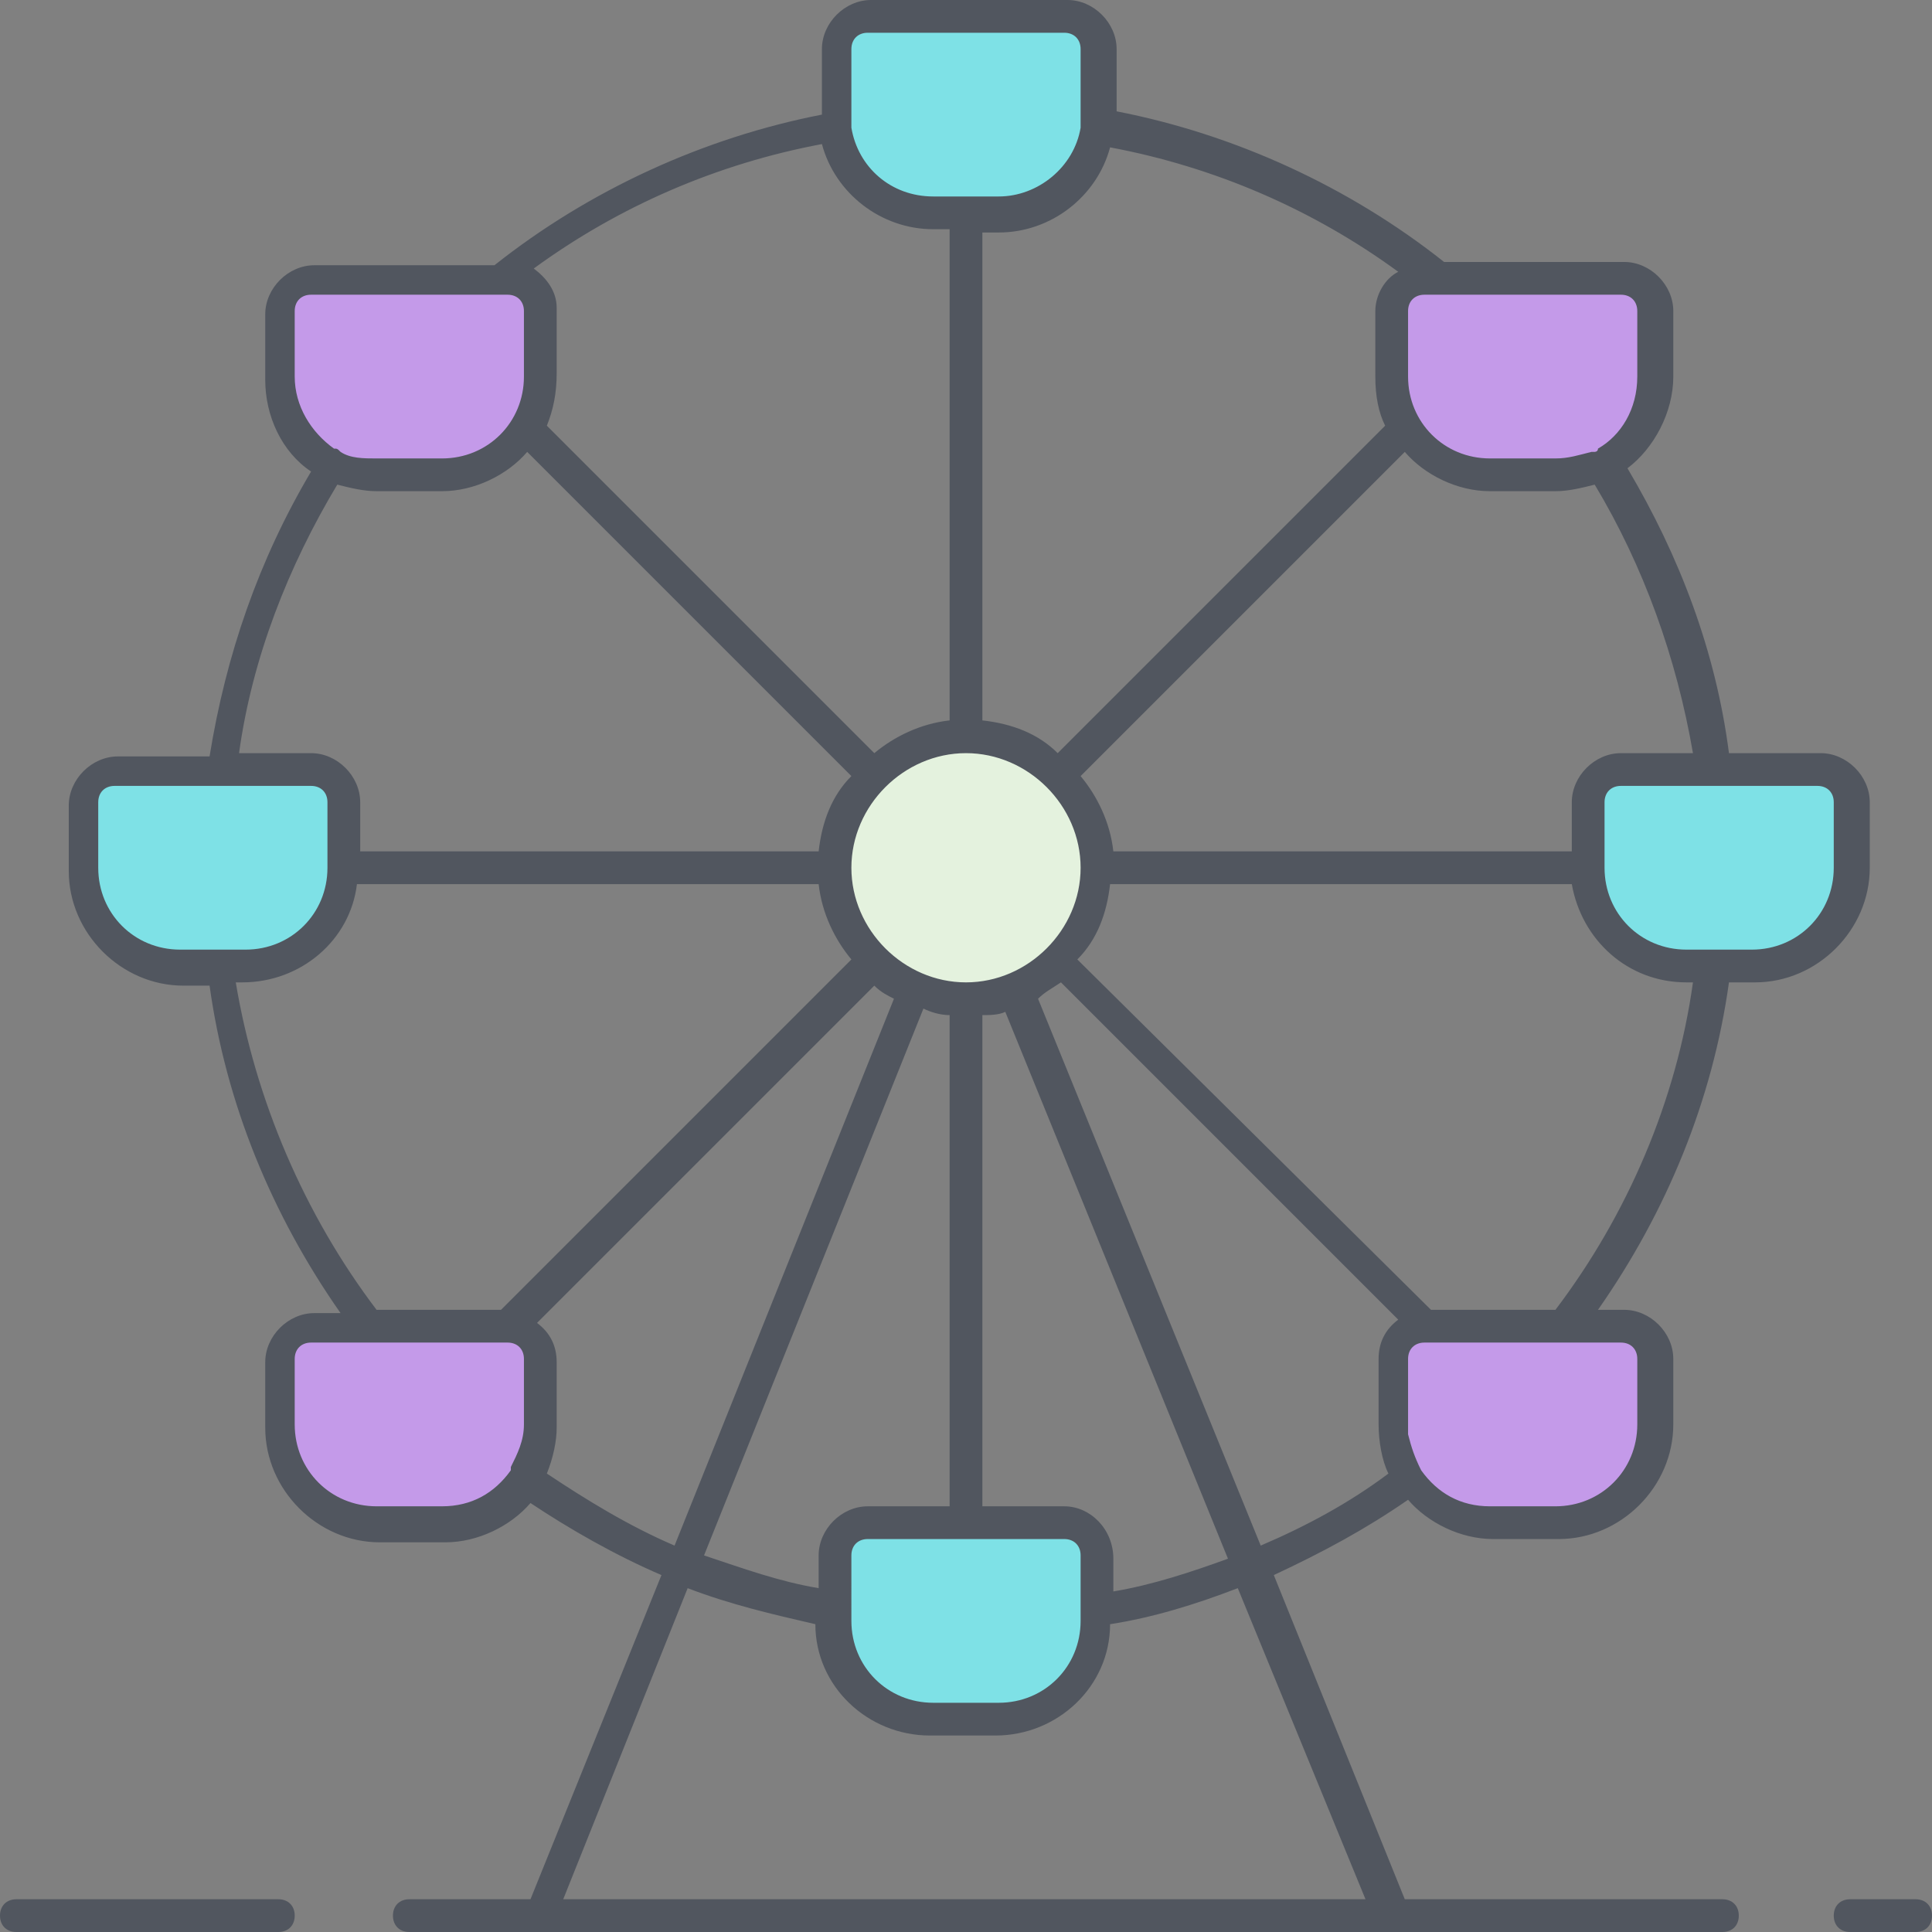
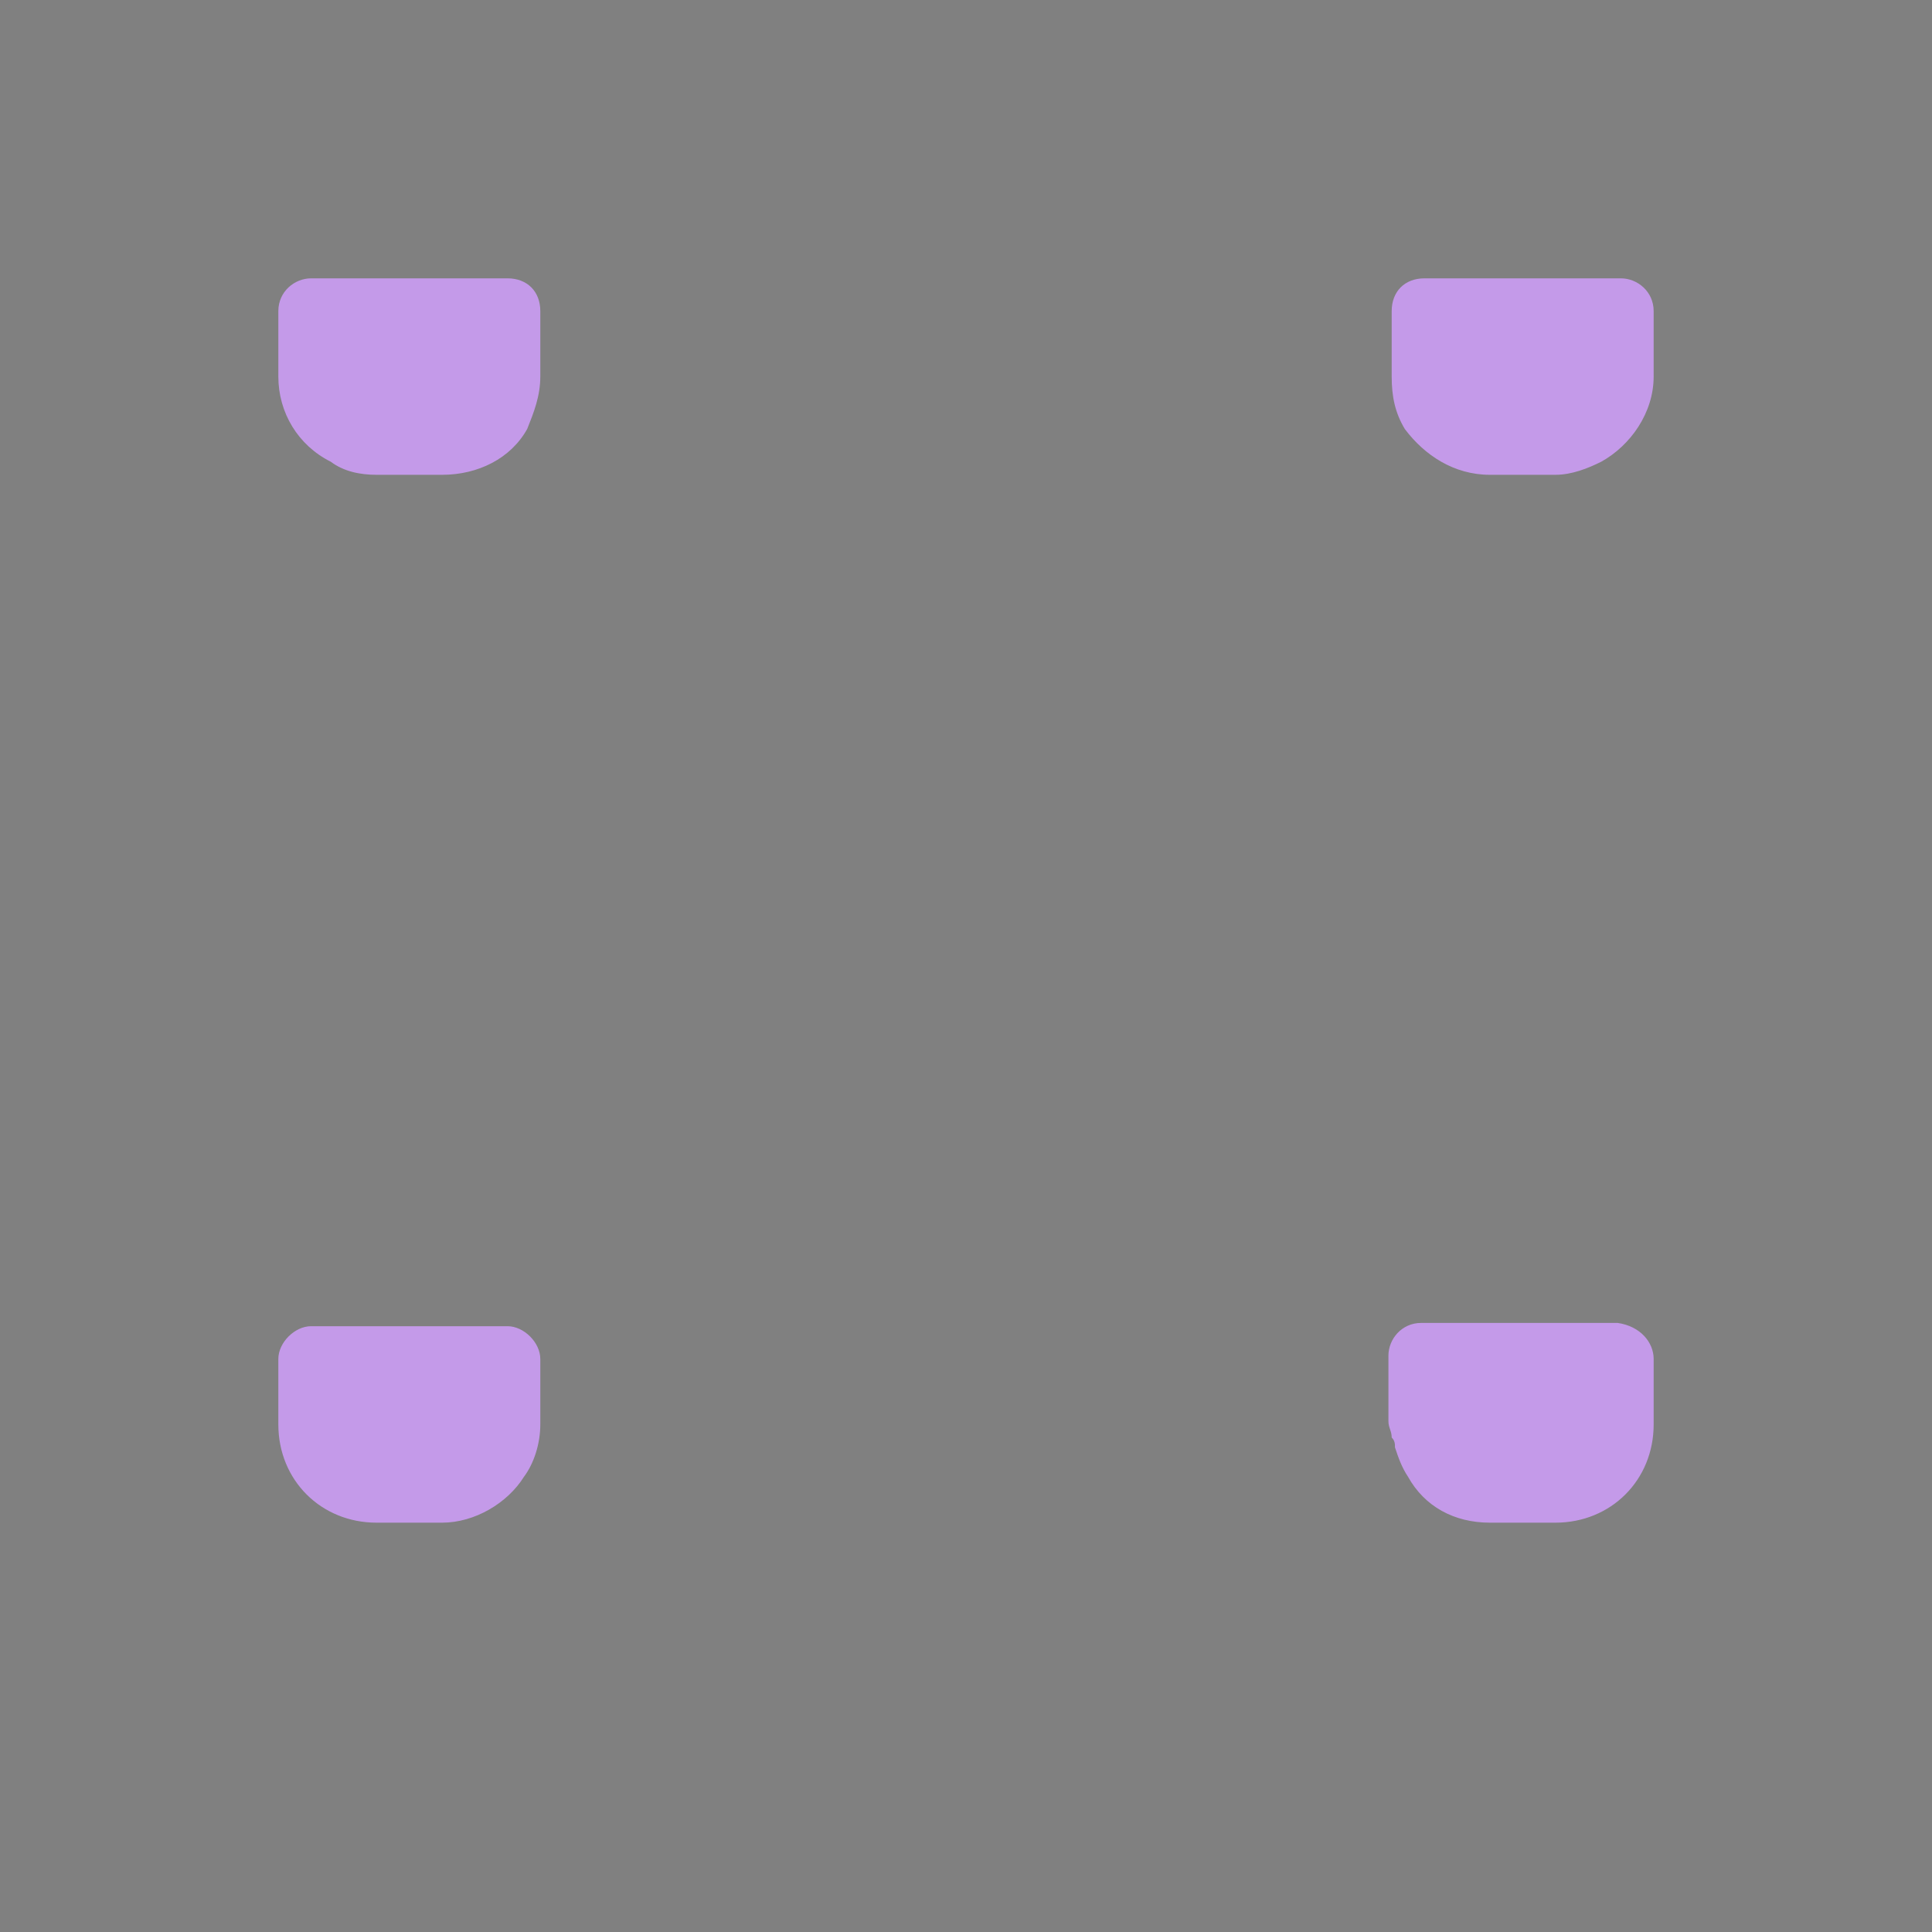
<svg xmlns="http://www.w3.org/2000/svg" version="1.1" id="Layer_1" x="0px" y="0px" viewBox="0 0 503.467 503.467" style="enable-background:new 0 0 503.467 503.467;" xml:space="preserve">
  <rect x="0" y="0" width="503.467" height="503.467" fill="#808080" stroke="none" />
  <g transform="translate(3 1)">
    <path style="fill:#C49AE9;" d="M137.8,353.133V370.2c0,5.12-1.707,10.24-4.267,13.653c-4.267,6.827-12.8,11.947-21.333,11.947   H95.133c-14.507,0-25.6-11.093-25.6-25.6v-17.067c0-4.267,4.267-8.533,8.533-8.533h15.36h35.84   C133.533,344.6,137.8,348.867,137.8,353.133z M83.187,119.32c-8.533-4.267-13.653-12.8-13.653-22.187V80.067   c0-5.12,4.267-8.533,8.533-8.533h48.64h2.56c5.12,0,8.533,3.413,8.533,8.533v17.067c0,5.12-1.707,9.387-3.413,13.653   c-4.267,7.68-12.8,11.947-22.187,11.947H95.133C90.867,122.733,86.6,121.88,83.187,119.32z M414.28,119.32   c-3.413,1.707-7.68,3.413-11.947,3.413h-17.067c-9.387,0-17.067-5.12-22.187-11.947c-2.56-4.267-3.413-8.533-3.413-13.653V80.067   c0-5.12,3.413-8.533,8.533-8.533h2.56h48.64c4.267,0,8.533,3.413,8.533,8.533v17.067C427.933,106.52,421.96,115.053,414.28,119.32z    M427.933,353.133V370.2c0,14.507-11.093,25.6-25.6,25.6h-17.067c-9.387,0-17.067-4.267-21.333-11.947   c-1.707-2.56-2.56-5.12-3.413-7.68c0-0.853,0-1.707-0.853-2.56c0-1.707-0.853-2.56-0.853-4.267V352.28   c0-4.267,3.413-8.533,8.533-8.533h35.84h15.36C424.52,344.6,427.933,348.867,427.933,353.133z" />
-     <path style="fill:#7EE1E6;" d="M479.133,208.067v17.067c0,14.507-11.093,25.6-25.6,25.6h-10.24h-6.827   c-14.507,0-25.6-11.093-25.6-25.6v-17.067c0-4.267,3.413-8.533,8.533-8.533h23.893H470.6   C475.72,199.533,479.133,203.8,479.133,208.067z M282.867,417.987v3.413c0,14.507-11.093,25.6-25.6,25.6H240.2   c-14.507,0-25.6-11.093-25.6-25.6v-3.413v-13.653c0-5.12,3.413-8.533,8.533-8.533h25.6h25.6c5.12,0,8.533,3.413,8.533,8.533v0.853   V417.987z M282.867,32.28c-1.707,12.8-11.947,22.187-25.6,22.187h-8.533H240.2c-12.8,0-23.893-10.24-25.6-22.187   c0-0.853,0-1.707,0-3.413V11.8c0-4.267,3.413-8.533,8.533-8.533h51.2c5.12,0,8.533,4.267,8.533,8.533v17.067   C282.867,29.72,282.867,30.573,282.867,32.28z M86.6,208.067v17.067c0,14.507-11.093,25.6-25.6,25.6h-6.827h-10.24   c-14.507,0-25.6-11.093-25.6-25.6v-17.067c0-4.267,4.267-8.533,8.533-8.533h27.307h23.893C82.333,199.533,86.6,203.8,86.6,208.067z   " />
-     <path style="fill:#E4F2DE;" d="M272.627,201.24c5.973,5.973,10.24,14.507,10.24,23.893s-3.413,17.92-10.24,23.893   c-3.413,3.413-6.827,5.973-11.093,7.68c-4.267,1.707-8.533,2.56-12.8,2.56c-5.12,0-9.387-0.853-13.653-2.56   c-4.267-1.707-7.68-4.267-10.24-6.827c-5.973-5.973-10.24-14.507-10.24-23.893s4.267-17.92,10.24-23.893   c5.973-5.973,14.507-10.24,23.893-10.24C258.12,191,266.653,194.413,272.627,201.24" />
  </g>
-   <path style="fill:#51565F;" d="M140.8,503.467L140.8,503.467h-34.133c-2.56,0-4.267-1.707-4.267-4.267  c0-2.56,1.707-4.267,4.267-4.267h31.573l34.133-84.48c-11.947-5.12-23.893-11.947-34.133-18.773  c-5.12,5.973-13.653,10.24-22.187,10.24H98.987c-16.213,0-29.867-13.653-29.867-29.867v-17.067c0-6.827,5.973-12.8,12.8-12.8h6.827  c-17.92-25.6-29.867-54.613-34.133-85.333h-6.827c-16.213,0-29.867-13.653-29.867-29.867V209.92c0-6.827,5.973-12.8,12.8-12.8  h23.893c4.267-26.453,12.8-51.2,26.453-74.24c-7.68-5.12-11.947-14.507-11.947-23.893V81.92c0-6.827,5.973-12.8,12.8-12.8h46.933  c24.747-19.627,54.613-33.28,85.333-39.253V12.8c0-6.827,5.973-12.8,12.8-12.8h51.2c6.827,0,12.8,5.973,12.8,12.8v16.213  c30.72,5.973,60.587,19.627,85.333,39.253h46.933c6.827,0,12.8,5.973,12.8,12.8v17.067c0,9.387-5.12,18.773-11.947,23.893  c13.653,23.04,23.04,47.787,26.453,74.24h23.893c6.827,0,12.8,5.973,12.8,12.8v17.067c0,16.213-13.653,29.867-29.867,29.867h-6.827  c-4.267,30.72-16.213,59.733-34.133,85.333h6.827c6.827,0,12.8,5.973,12.8,12.8V371.2c0,16.213-13.653,29.867-29.867,29.867H389.12  c-8.533,0-17.067-4.267-22.187-10.24c-11.093,7.68-22.187,13.653-34.987,19.627l34.133,84.48h82.773c2.56,0,4.267,1.707,4.267,4.267  s-1.707,4.267-4.267,4.267H363.52l0,0L140.8,503.467C140.8,503.467,140.8,503.467,140.8,503.467z M146.773,494.933H355.84  l-33.28-81.067c-11.093,4.267-22.187,7.68-33.28,9.387c0,16.213-13.653,29.013-29.867,29.013h-17.067  c-16.213,0-29.867-12.8-29.867-29.013c-11.093-2.56-22.187-5.12-33.28-9.387L146.773,494.933z M221.867,419.84v2.56  c0,11.947,9.387,21.333,21.333,21.333h17.067c11.947,0,21.333-9.387,21.333-21.333v-17.067c0-2.56-1.707-4.267-4.267-4.267h-51.2  c-2.56,0-4.267,1.707-4.267,4.267V419.84C221.867,418.987,221.867,418.987,221.867,419.84z M183.467,405.333  c10.24,3.413,19.627,6.827,29.867,8.533v-8.533c0-6.827,5.973-12.8,12.8-12.8h21.333v-128c-2.56,0-5.12-0.853-6.827-1.707  L183.467,405.333z M290.133,406.187v8.533c10.24-1.707,20.48-5.12,29.867-8.533L261.973,263.68  c-1.707,0.853-4.267,0.853-5.973,0.853v128h21.333C284.16,392.533,290.133,398.507,290.133,406.187L290.133,406.187z   M270.507,260.267l58.027,142.507c11.947-5.12,23.04-11.093,33.28-18.773c-1.707-3.413-2.56-8.533-2.56-12.8v-17.067  c0-4.267,1.707-7.68,5.12-10.24L276.48,256C273.92,257.707,272.213,258.56,270.507,260.267z M142.507,384  c10.24,6.827,21.333,13.653,33.28,18.773l57.173-142.507c-1.707-0.853-3.413-1.707-5.12-3.413l-87.893,87.893  c3.413,2.56,5.12,5.973,5.12,10.24v17.067C145.067,375.467,144.213,379.733,142.507,384z M370.347,383.147  c4.267,5.973,10.24,9.387,17.92,9.387h17.067c11.947,0,21.333-9.387,21.333-21.333v-17.067c0-2.56-1.707-4.267-4.267-4.267h-15.36  l0,0H371.2l0,0l0,0c-2.56,0-4.267,1.707-4.267,4.267V371.2c0,0.853,0,1.707,0,2.56l0,0  C367.787,377.173,368.64,379.733,370.347,383.147L370.347,383.147z M81.067,349.867c-2.56,0-4.267,1.707-4.267,4.267V371.2  c0,11.947,9.387,21.333,21.333,21.333H115.2c7.68,0,13.653-3.413,17.92-9.387c0,0,0,0,0-0.853l0,0  c1.707-3.413,3.413-6.827,3.413-11.093v-17.067c0-2.56-1.707-4.267-4.267-4.267l0,0h-35.84l0,0H81.067z M372.907,341.333h32.427  c18.773-24.747,31.573-54.613,35.84-85.333h-1.707c-15.36,0-27.307-11.093-29.867-25.6H289.28  c-0.853,7.68-3.413,14.507-8.533,19.627L372.907,341.333z M98.133,341.333h32.427l91.307-91.307  c-4.267-5.12-7.68-11.947-8.533-19.627H93.013C91.307,244.907,78.507,256,63.147,256H61.44  C66.56,286.72,79.36,316.587,98.133,341.333z M251.733,196.267c-16.213,0-29.867,13.653-29.867,29.867S235.52,256,251.733,256  s29.867-13.653,29.867-29.867S267.947,196.267,251.733,196.267z M446.293,247.467h10.24c11.947,0,21.333-9.387,21.333-21.333  v-17.067c0-2.56-1.707-4.267-4.267-4.267h-27.307l0,0H422.4c-2.56,0-4.267,1.707-4.267,4.267v17.067l0,0l0,0  c0,11.947,9.387,21.333,21.333,21.333H446.293L446.293,247.467z M57.173,247.467H64c11.947,0,21.333-9.387,21.333-21.333v-17.067  c0-2.56-1.707-4.267-4.267-4.267H57.173l0,0H29.867c-2.56,0-4.267,1.707-4.267,4.267v17.067c0,11.947,9.387,21.333,21.333,21.333  H57.173L57.173,247.467z M290.133,221.867H409.6v-12.8c0-6.827,5.973-12.8,12.8-12.8h18.773c-4.267-24.747-12.8-48.64-25.6-69.973  c-3.413,0.853-6.827,1.707-10.24,1.707h-17.067c-8.533,0-17.067-4.267-22.187-10.24l-84.48,84.48  C285.867,207.36,289.28,214.187,290.133,221.867z M93.867,221.867h119.467c0.853-7.68,3.413-14.507,8.533-19.627l-84.48-84.48  c-5.12,5.973-13.653,10.24-22.187,10.24H98.133c-3.413,0-6.827-0.853-10.24-1.707c-12.8,21.333-22.187,45.227-25.6,69.973h18.773  c6.827,0,12.8,5.973,12.8,12.8V221.867z M142.507,110.933l85.333,85.333c5.12-4.267,11.947-7.68,19.627-8.533v-128H243.2  c-13.653,0-25.6-9.387-29.013-22.187c-27.307,5.12-52.907,16.213-75.093,32.427c3.413,2.56,5.973,5.973,5.973,10.24V97.28  C145.067,102.4,144.213,106.667,142.507,110.933z M256,187.733c7.68,0.853,14.507,3.413,19.627,8.533l85.333-85.333  c-1.707-3.413-2.56-7.68-2.56-12.8V81.067c0-4.267,2.56-8.533,5.973-10.24C342.187,54.613,316.587,43.52,289.28,38.4  c-3.413,12.8-15.36,22.187-29.013,22.187H256V187.733z M371.2,76.8c-2.56,0-4.267,1.707-4.267,4.267v17.067  c0,11.947,9.387,21.333,21.333,21.333h17.067c3.413,0,5.973-0.853,9.387-1.707c0,0,0,0,0.853,0c0,0,0.853,0,0.853-0.853  c5.973-3.413,10.24-10.24,10.24-18.773V81.066c0-2.56-1.707-4.267-4.267-4.267L371.2,76.8L371.2,76.8z M88.747,117.76  c2.56,1.707,5.973,1.707,9.387,1.707H115.2c11.947,0,21.333-9.387,21.333-21.333V81.067c0-2.56-1.707-4.267-4.267-4.267h-2.56l0,0  h-48.64c-2.56,0-4.267,1.707-4.267,4.267v17.067c0,7.68,4.267,14.507,10.24,18.773C87.893,116.907,87.893,116.907,88.747,117.76  C88.747,116.907,88.747,116.907,88.747,117.76z M221.867,33.28c1.707,10.24,10.24,17.92,21.333,17.92h17.067  c10.24,0,19.627-7.68,21.333-17.92v-0.853v-0.853c0-0.853,0-0.853,0-1.707V12.8c0-2.56-1.707-4.267-4.267-4.267h-51.2  c-2.56,0-4.267,1.707-4.267,4.267v17.067c0,0.853,0,0.853,0,1.707v0.853V33.28z M499.2,503.467h-17.067  c-2.56,0-4.267-1.707-4.267-4.267c0-2.56,1.707-4.267,4.267-4.267H499.2c2.56,0,4.267,1.707,4.267,4.267  C503.467,501.76,501.76,503.467,499.2,503.467z M72.533,503.467H4.267C1.707,503.467,0,501.76,0,499.2  c0-2.56,1.707-4.267,4.267-4.267h68.267c2.56,0,4.267,1.707,4.267,4.267C76.8,501.76,75.093,503.467,72.533,503.467z" />
  <g>
</g>
  <g>
</g>
  <g>
</g>
  <g>
</g>
  <g>
</g>
  <g>
</g>
  <g>
</g>
  <g>
</g>
  <g>
</g>
  <g>
</g>
  <g>
</g>
  <g>
</g>
  <g>
</g>
  <g>
</g>
  <g>
</g>
</svg>